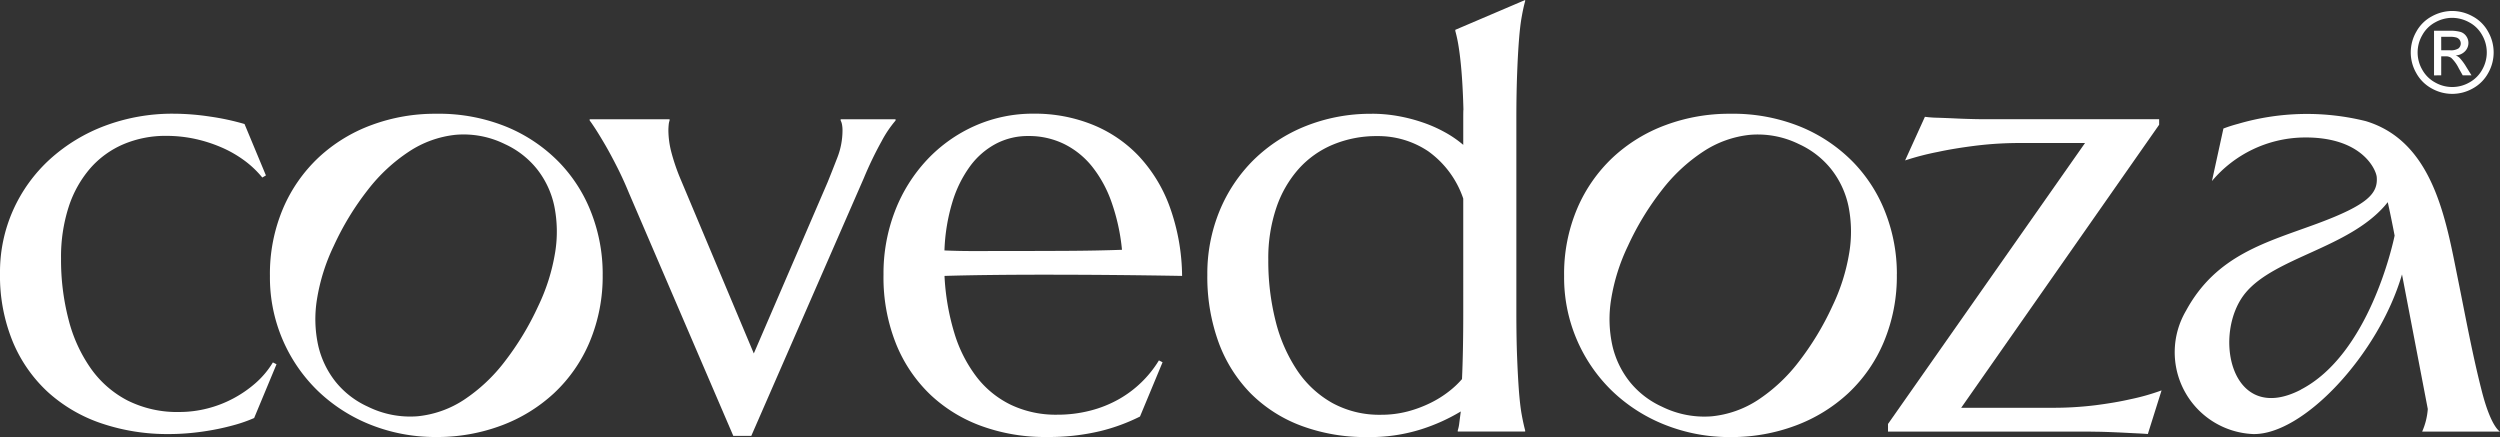
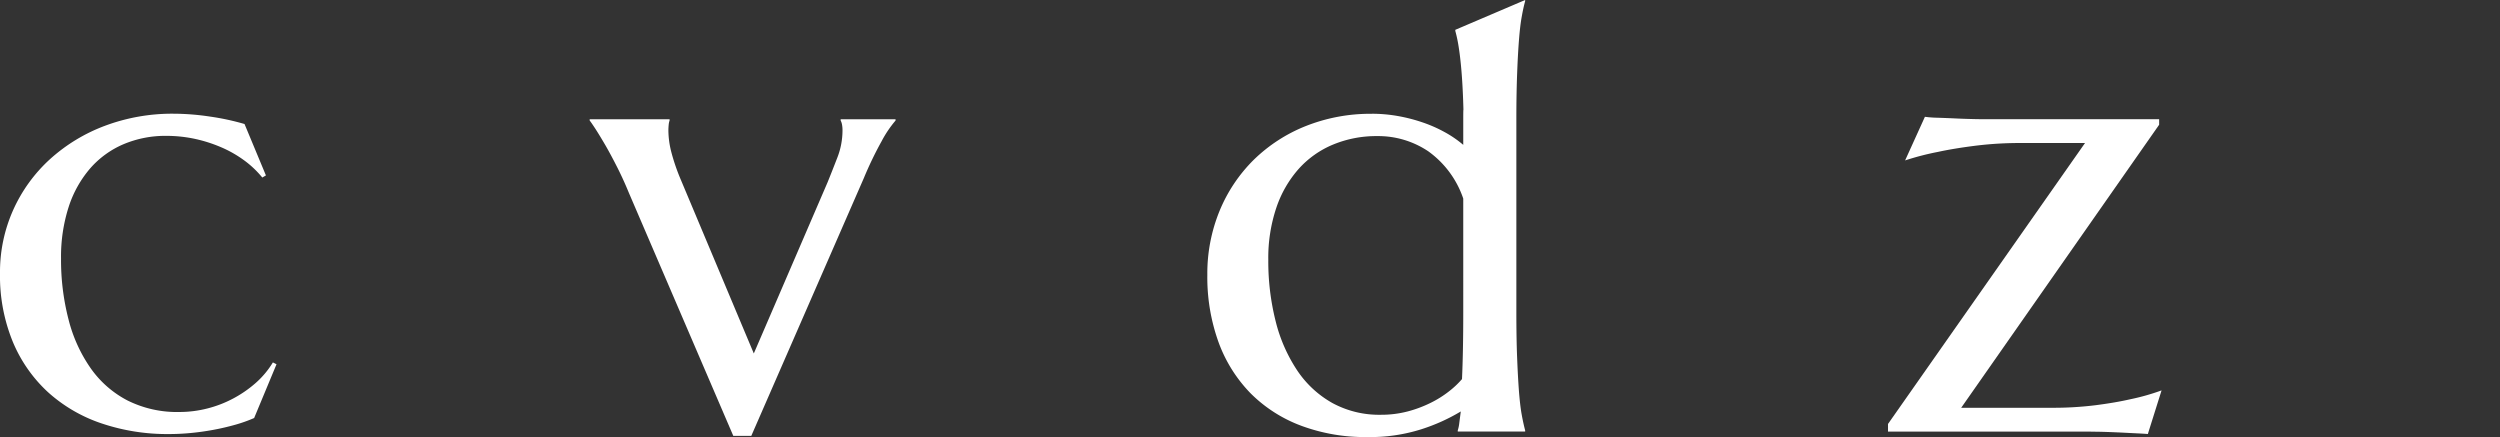
<svg xmlns="http://www.w3.org/2000/svg" id="Group_180" data-name="Group 180" width="216" height="37.761" viewBox="0 0 216 37.761">
  <rect x="0" y="0" width="216" height="37.761" fill="#333333" stroke="none" />
  <defs>
    <clipPath id="clip-path">
      <rect id="Rectangle_53" data-name="Rectangle 53" width="216" height="37.761" fill="#fff" />
    </clipPath>
  </defs>
  <g id="Group_3" data-name="Group 3" clip-path="url(#clip-path)">
-     <path id="Path_1" data-name="Path 1" d="M91.806,40.43a14.564,14.564,0,0,0-.951-5.215,12.941,12.941,0,0,0-2.791-4.428,13.577,13.577,0,0,0-4.522-3.069,15.5,15.5,0,0,0-6.152-1.146,15.721,15.721,0,0,0-5.56.976,13.584,13.584,0,0,0-4.557,2.79,13.089,13.089,0,0,0-3.083,4.414,14.451,14.451,0,0,0-1.135,5.839,13.638,13.638,0,0,0,4.152,9.936,14.03,14.03,0,0,0,4.571,2.923A15.091,15.091,0,0,0,77.442,54.5a15.769,15.769,0,0,0,5.6-.989,13.737,13.737,0,0,0,4.571-2.808,12.909,12.909,0,0,0,3.069-4.425,14.661,14.661,0,0,0,1.122-5.853m-4.11-1.86a16.878,16.878,0,0,1-1.46,4.627,24.611,24.611,0,0,1-2.922,4.826,14.472,14.472,0,0,1-3.528,3.291,8.875,8.875,0,0,1-3.982,1.4,8.236,8.236,0,0,1-4.294-.834,7.6,7.6,0,0,1-2.778-2.145,7.84,7.84,0,0,1-1.509-3.157,10.645,10.645,0,0,1-.1-3.981,16.73,16.73,0,0,1,1.454-4.613,24.162,24.162,0,0,1,2.941-4.834,14.727,14.727,0,0,1,3.57-3.316,9.008,9.008,0,0,1,4-1.438,8.043,8.043,0,0,1,4.262.8,7.59,7.59,0,0,1,2.784,2.164,7.726,7.726,0,0,1,1.492,3.194,11.17,11.17,0,0,1,.071,4.016" transform="translate(-39.733 -16.743)" fill="#fff" />
-     <path id="Path_2" data-name="Path 2" d="M394.126,40.43a14.564,14.564,0,0,0-.951-5.215,12.941,12.941,0,0,0-2.791-4.428,13.577,13.577,0,0,0-4.522-3.069,15.5,15.5,0,0,0-6.152-1.146,15.721,15.721,0,0,0-5.56.976,13.588,13.588,0,0,0-4.557,2.79,13.089,13.089,0,0,0-3.083,4.414,14.451,14.451,0,0,0-1.135,5.839,13.638,13.638,0,0,0,4.152,9.936,14.026,14.026,0,0,0,4.571,2.923,15.091,15.091,0,0,0,5.665,1.056,15.769,15.769,0,0,0,5.6-.989,13.737,13.737,0,0,0,4.571-2.808A12.908,12.908,0,0,0,393,46.282a14.661,14.661,0,0,0,1.122-5.853m-4.109-1.86a16.88,16.88,0,0,1-1.46,4.627,24.611,24.611,0,0,1-2.922,4.826,14.471,14.471,0,0,1-3.528,3.291,8.875,8.875,0,0,1-3.982,1.4,8.236,8.236,0,0,1-4.294-.834,7.6,7.6,0,0,1-2.778-2.145,7.84,7.84,0,0,1-1.509-3.157,10.645,10.645,0,0,1-.1-3.981,16.731,16.731,0,0,1,1.454-4.613,24.162,24.162,0,0,1,2.941-4.834,14.726,14.726,0,0,1,3.57-3.316,9.007,9.007,0,0,1,4-1.438,8.043,8.043,0,0,1,4.262.8,7.59,7.59,0,0,1,2.784,2.164,7.726,7.726,0,0,1,1.492,3.194,11.172,11.172,0,0,1,.071,4.016" transform="translate(-230.236 -16.743)" fill="#fff" />
    <path id="Path_3" data-name="Path 3" d="M144.653,27.853v.108a1.53,1.53,0,0,0-.08.394c-.017.178-.024.335-.024.474a7.663,7.663,0,0,0,.237,1.8,17.36,17.36,0,0,0,.843,2.466l6.3,14.995L158.3,33.309c.264-.648.543-1.359.843-2.132a6.458,6.458,0,0,0,.449-2.348,2.555,2.555,0,0,0-.052-.564,1.127,1.127,0,0,0-.108-.3v-.108h4.745v.108a9.723,9.723,0,0,0-1.2,1.777,31.444,31.444,0,0,0-1.543,3.2l-9.723,22.269h-1.554l-9.013-20.976q-.475-1.16-1.014-2.226t-1.027-1.913q-.492-.842-.857-1.408c-.247-.379-.414-.62-.5-.725v-.108Z" transform="translate(-86.8 -17.551)" fill="#fff" />
    <path id="Path_4" data-name="Path 4" d="M296.264,9.828a12.908,12.908,0,0,1,2.16.185,14.271,14.271,0,0,1,2.107.529,11.77,11.77,0,0,1,1.951.843,9.422,9.422,0,0,1,1.662,1.132V10.3c0-1.491.035-.224,0-1.339s-.091-2.076-.16-2.885-.15-1.484-.237-2.031a12.16,12.16,0,0,0-.289-1.369v-.1L309.492,0V.1q-.157.554-.3,1.369c-.1.547-.174,1.223-.237,2.031s-.115,1.77-.157,2.885-.066,2.421-.066,3.912V26.982q0,2.242.066,3.916t.157,2.885c.063.808.139,1.484.237,2.028s.2,1,.3,1.373v.1H303.67v-.1a3.06,3.06,0,0,0,.129-.62c.035-.272.08-.61.132-1.014a16.087,16.087,0,0,1-3.372,1.526,14.658,14.658,0,0,1-4.717.686,15.825,15.825,0,0,1-5.693-.976A12.2,12.2,0,0,1,285.788,34a12.38,12.38,0,0,1-2.78-4.414,16.564,16.564,0,0,1-.976-5.839,14.264,14.264,0,0,1,1.056-5.522,13.334,13.334,0,0,1,2.951-4.414,13.63,13.63,0,0,1,4.508-2.923,15.1,15.1,0,0,1,5.717-1.056m7.88,7.327a8.287,8.287,0,0,0-3.017-4.083,7.747,7.747,0,0,0-4.414-1.317,9.756,9.756,0,0,0-3.8.725,8.219,8.219,0,0,0-2.975,2.094A9.729,9.729,0,0,0,288,17.931a13.569,13.569,0,0,0-.7,4.519,21.158,21.158,0,0,0,.634,5.3A13.535,13.535,0,0,0,289.794,32a8.879,8.879,0,0,0,3.045,2.822,8.455,8.455,0,0,0,4.188,1.014,9.008,9.008,0,0,0,2.32-.289,10.483,10.483,0,0,0,1.975-.739,9.016,9.016,0,0,0,1.582-.989,7.7,7.7,0,0,0,1.132-1.066q.052-1.134.08-2.581t.028-3.191Z" transform="translate(-177.719)" fill="#fff" />
    <path id="Path_5" data-name="Path 5" d="M447.361,52.427h7.828a29.741,29.741,0,0,0,3.794-.223q1.74-.225,3-.516a19.2,19.2,0,0,0,2.69-.763l-1.185,3.77c-.213-.021-.578-.042-1.094-.066s-1.066-.056-1.634-.08-1.111-.045-1.624-.052-.85-.014-1.028-.014H441.038v-.658L458.06,29.552h-5.508a31,31,0,0,0-4.017.24c-1.223.157-2.278.331-3.174.526a23.161,23.161,0,0,0-2.846.738l1.711-3.769a9.671,9.671,0,0,0,1.094.08c.519.018,1.07.038,1.648.066s1.118.042,1.62.053.846.01,1.042.01h14.834v.477Z" transform="translate(-277.914 -17.195)" fill="#fff" />
    <path id="Path_6" data-name="Path 6" d="M23.891,48.216l-1.933,4.645a12.429,12.429,0,0,1-1.619.577c-.611.172-1.239.321-1.895.442s-1.308.214-1.971.276-1.287.09-1.877.09a17.736,17.736,0,0,1-5.836-.925,13.142,13.142,0,0,1-4.621-2.7A12.382,12.382,0,0,1,1.1,46.259a14.988,14.988,0,0,1-1.1-5.9,13.129,13.129,0,0,1,1.139-5.471A13.283,13.283,0,0,1,4.3,30.514a14.785,14.785,0,0,1,4.763-2.9,16.579,16.579,0,0,1,5.954-1.046,21.316,21.316,0,0,1,3.131.249,21.169,21.169,0,0,1,2.979.642L22.976,31.9l-.314.183a8.452,8.452,0,0,0-1.553-1.474,10.056,10.056,0,0,0-1.985-1.135,12.33,12.33,0,0,0-2.285-.732,11.628,11.628,0,0,0-2.454-.259,9.283,9.283,0,0,0-3.707.718,7.981,7.981,0,0,0-2.872,2.075A9.61,9.61,0,0,0,5.94,34.6a14.011,14.011,0,0,0-.666,4.477,20.486,20.486,0,0,0,.642,5.249A12.815,12.815,0,0,0,7.821,48.54a8.888,8.888,0,0,0,3.186,2.8,9.566,9.566,0,0,0,4.5,1,9.751,9.751,0,0,0,2.392-.3,9.918,9.918,0,0,0,2.244-.863,10.128,10.128,0,0,0,1.947-1.343,7.634,7.634,0,0,0,1.488-1.778Z" transform="translate(0 -16.744)" fill="#fff" />
-     <path id="Path_7" data-name="Path 7" d="M529.939,52.087a5.848,5.848,0,0,1-.486,1.951h6.725s-.767-.352-1.57-3.488c-.82-3.2-1.411-6.461-2.068-9.7-1.03-5.085-2.109-11.87-7.961-13.635a21.122,21.122,0,0,0-11.022.232,12.617,12.617,0,0,0-1.276.408l-.991,4.537a10.551,10.551,0,0,1,7.849-3.762c5.113-.1,6.339,2.79,6.389,3.42.112,1.407-.76,2.393-5.12,4.011s-8.722,2.682-11.357,7.534a7.075,7.075,0,0,0,5.768,10.656c4.336.127,10.874-6.875,12.892-13.791ZM518.96,50.425c-6.118,3.156-7.67-4.938-4.737-8.409,2.558-3.027,8.815-3.836,12.011-7.5.086-.1.167-.2.245-.3.162.724.327,1.519.5,2.4l.094.491c-.151.729-2.227,10.273-8.11,13.308" transform="translate(-320.178 -16.75)" fill="#fff" />
-     <path id="Path_8" data-name="Path 8" d="M220.4,54.5a16.025,16.025,0,0,1-5.482-.922,12.759,12.759,0,0,1-4.453-2.7,12.562,12.562,0,0,1-2.991-4.4,15.452,15.452,0,0,1-1.094-6,14.94,14.94,0,0,1,1-5.521,13.639,13.639,0,0,1,2.767-4.414,12.793,12.793,0,0,1,4.124-2.925,12.356,12.356,0,0,1,5.1-1.054,13.331,13.331,0,0,1,5.033.936,11.375,11.375,0,0,1,4.019,2.714,12.813,12.813,0,0,1,2.688,4.4,18.058,18.058,0,0,1,1.067,5.968q-2.978-.052-5.955-.079t-6.193-.026q-2.292,0-4.466.026t-3.914.079a20.356,20.356,0,0,0,.856,4.955,11.873,11.873,0,0,0,1.924,3.781,8.3,8.3,0,0,0,2.978,2.411,9.027,9.027,0,0,0,3.966.844,11.346,11.346,0,0,0,2.885-.356,10.084,10.084,0,0,0,2.464-.988,9.56,9.56,0,0,0,3.452-3.347l.316.159-1.95,4.69a16.283,16.283,0,0,1-3.4,1.252,19.045,19.045,0,0,1-4.743.514M216.891,38.43q2.635,0,5.284-.013t4.809-.092a17.322,17.322,0,0,0-.9-4.111A10.527,10.527,0,0,0,224.4,31.13a7.163,7.163,0,0,0-2.424-1.95,6.911,6.911,0,0,0-3.083-.685,5.935,5.935,0,0,0-2.806.672,6.638,6.638,0,0,0-2.227,1.937,10.285,10.285,0,0,0-1.529,3.1,16.267,16.267,0,0,0-.685,4.177q1.186.053,2.5.053Z" transform="translate(-130.045 -16.743)" fill="#fff" />
-     <path id="Path_9" data-name="Path 9" d="M566.734,2.564a3.663,3.663,0,0,1,1.761.463,3.288,3.288,0,0,1,1.339,1.324,3.6,3.6,0,0,1,.007,3.577,3.33,3.33,0,0,1-1.324,1.326,3.6,3.6,0,0,1-3.564,0,3.338,3.338,0,0,1-1.327-1.326,3.585,3.585,0,0,1,.007-3.577,3.3,3.3,0,0,1,1.341-1.324,3.664,3.664,0,0,1,1.761-.463m0,.593a3.045,3.045,0,0,0-1.469.387,2.771,2.771,0,0,0-1.118,1.106,2.977,2.977,0,0,0-.007,2.981,2.8,2.8,0,0,0,1.109,1.106,2.979,2.979,0,0,0,2.971,0,2.791,2.791,0,0,0,1.105-1.106,2.991,2.991,0,0,0-.007-2.981A2.749,2.749,0,0,0,568.2,3.545a3.056,3.056,0,0,0-1.467-.387m-1.571,4.97V4.273h1.324a3.239,3.239,0,0,1,.983.107.953.953,0,0,1,.484.372.992.992,0,0,1,.18.565,1.027,1.027,0,0,1-.3.736,1.19,1.19,0,0,1-.8.351,1.053,1.053,0,0,1,.327.2,4.392,4.392,0,0,1,.57.765l.47.755h-.76l-.342-.608a3.118,3.118,0,0,0-.65-.9.8.8,0,0,0-.5-.133h-.365V8.127Zm.622-2.169h.755a1.216,1.216,0,0,0,.738-.162.555.555,0,0,0,.1-.733.569.569,0,0,0-.264-.2,1.937,1.937,0,0,0-.624-.067h-.707Z" transform="translate(-354.862 -1.616)" fill="#fff" />
  </g>
</svg>